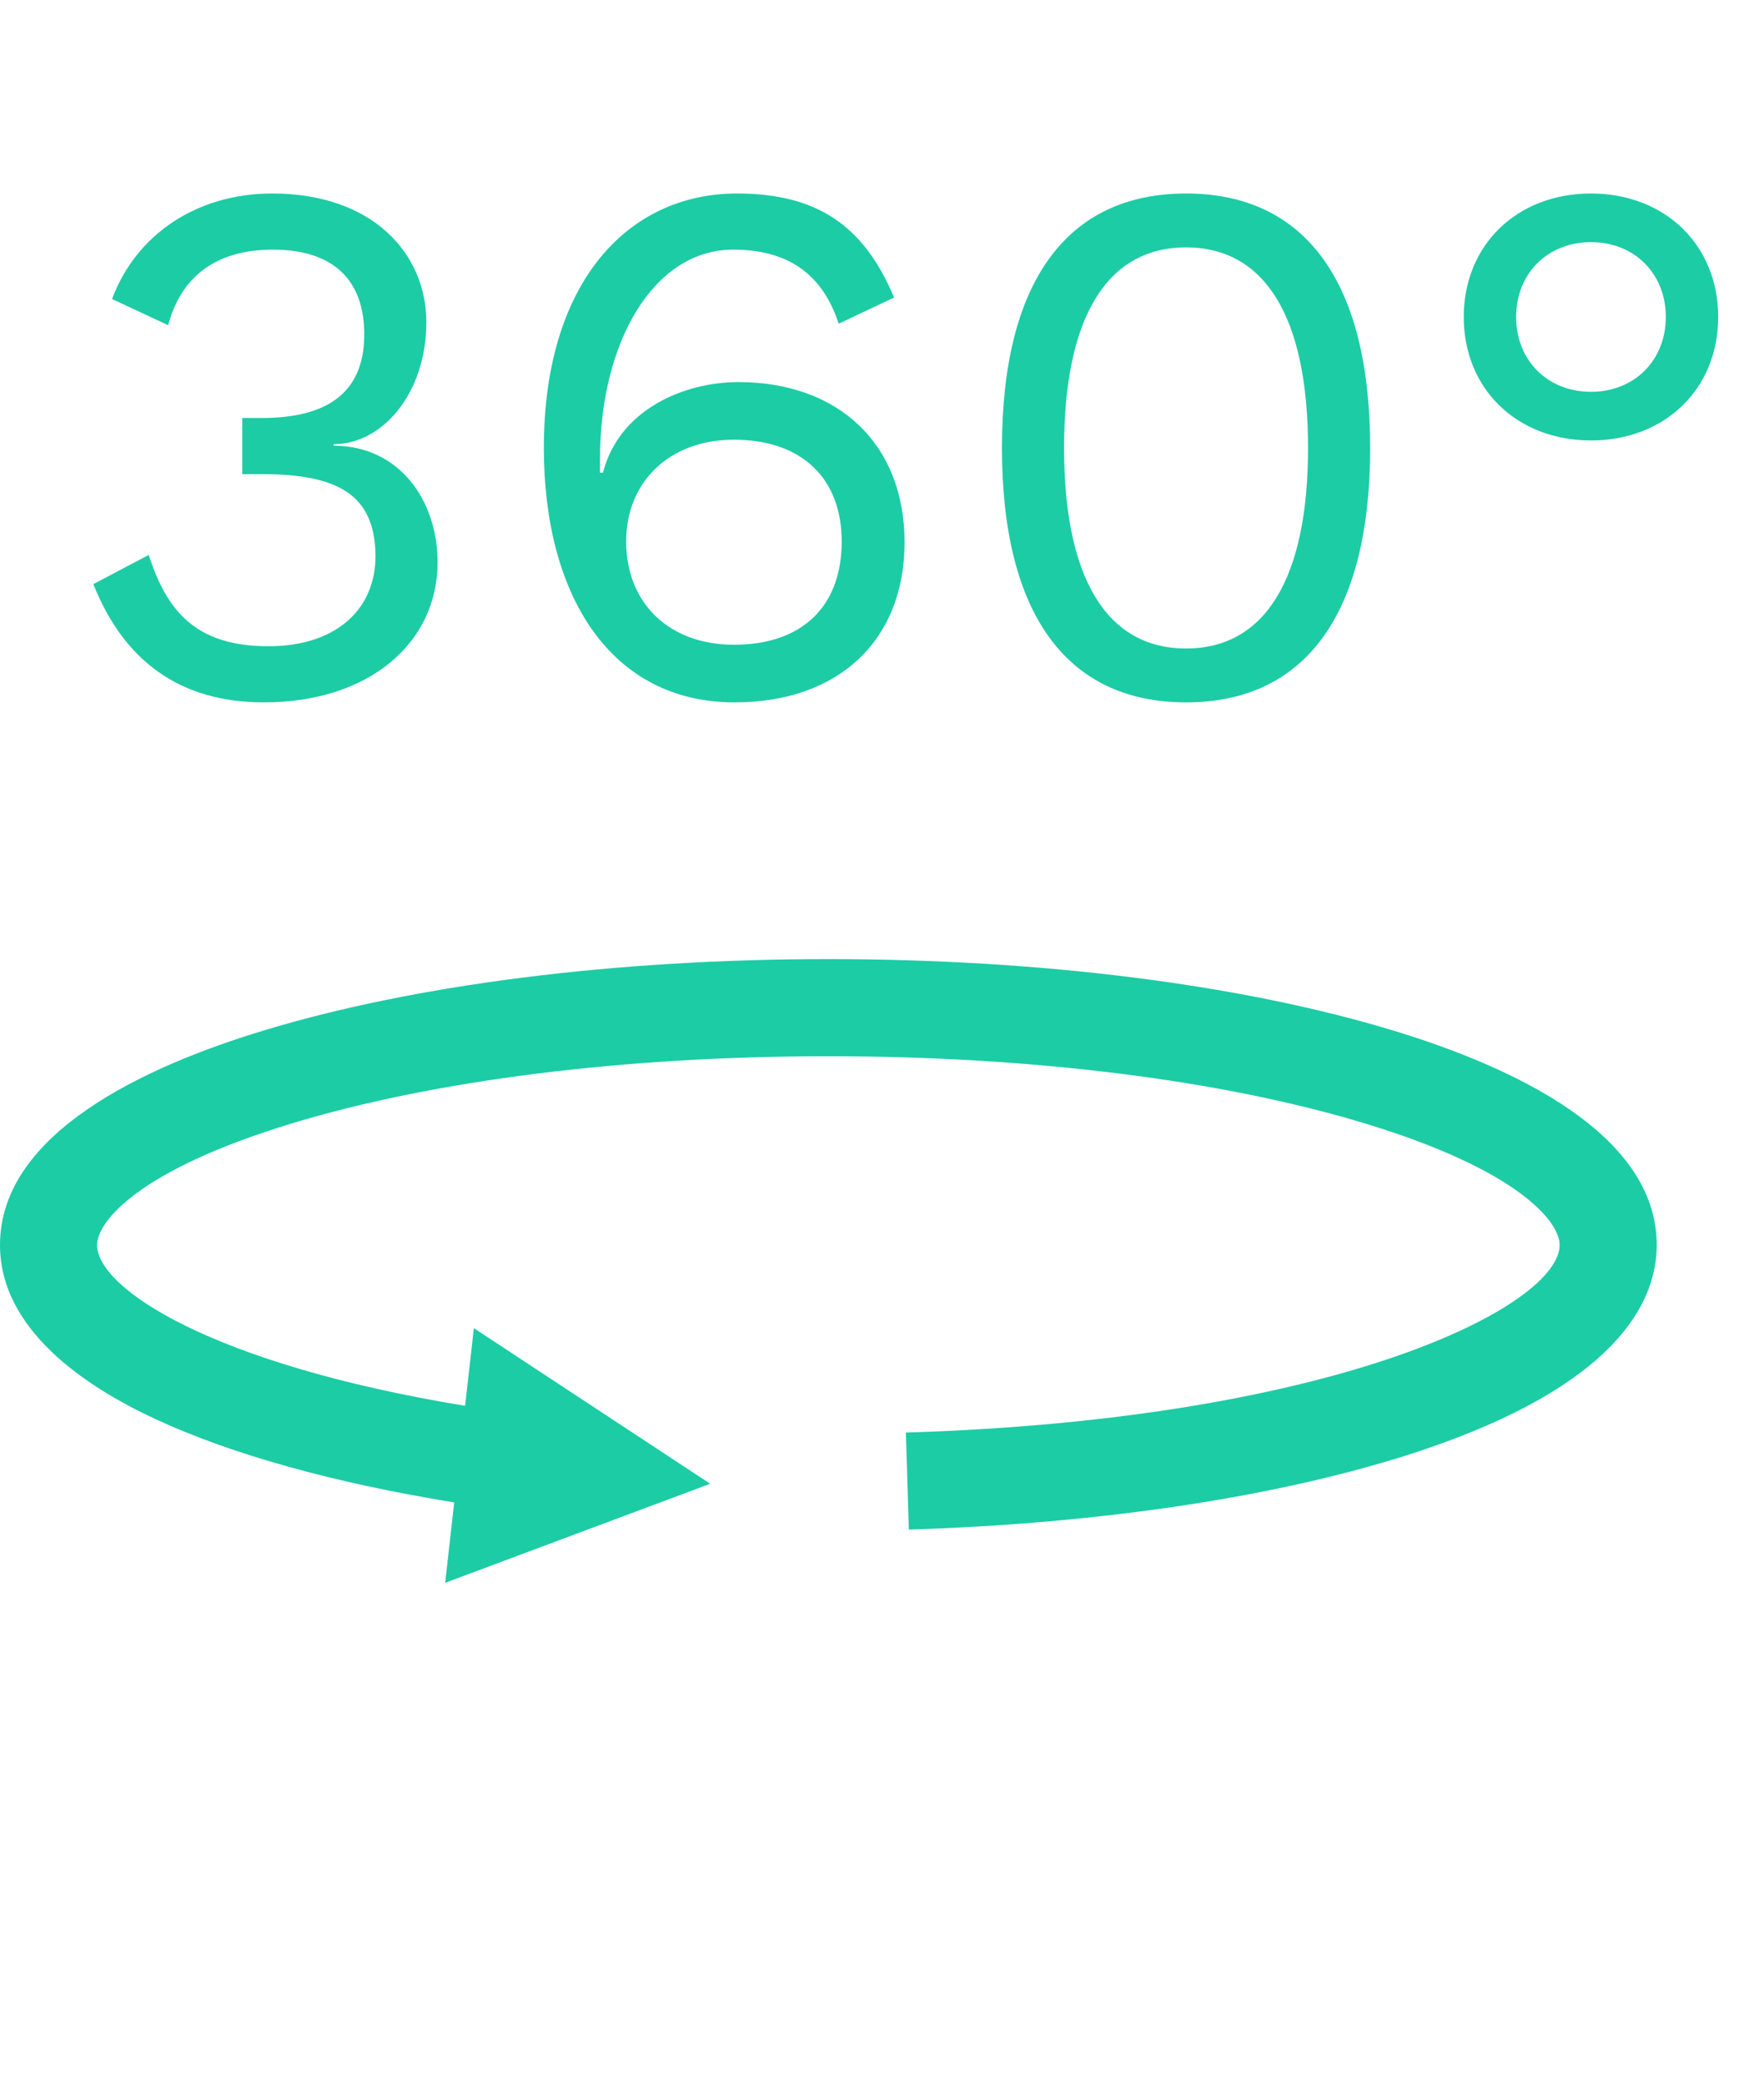
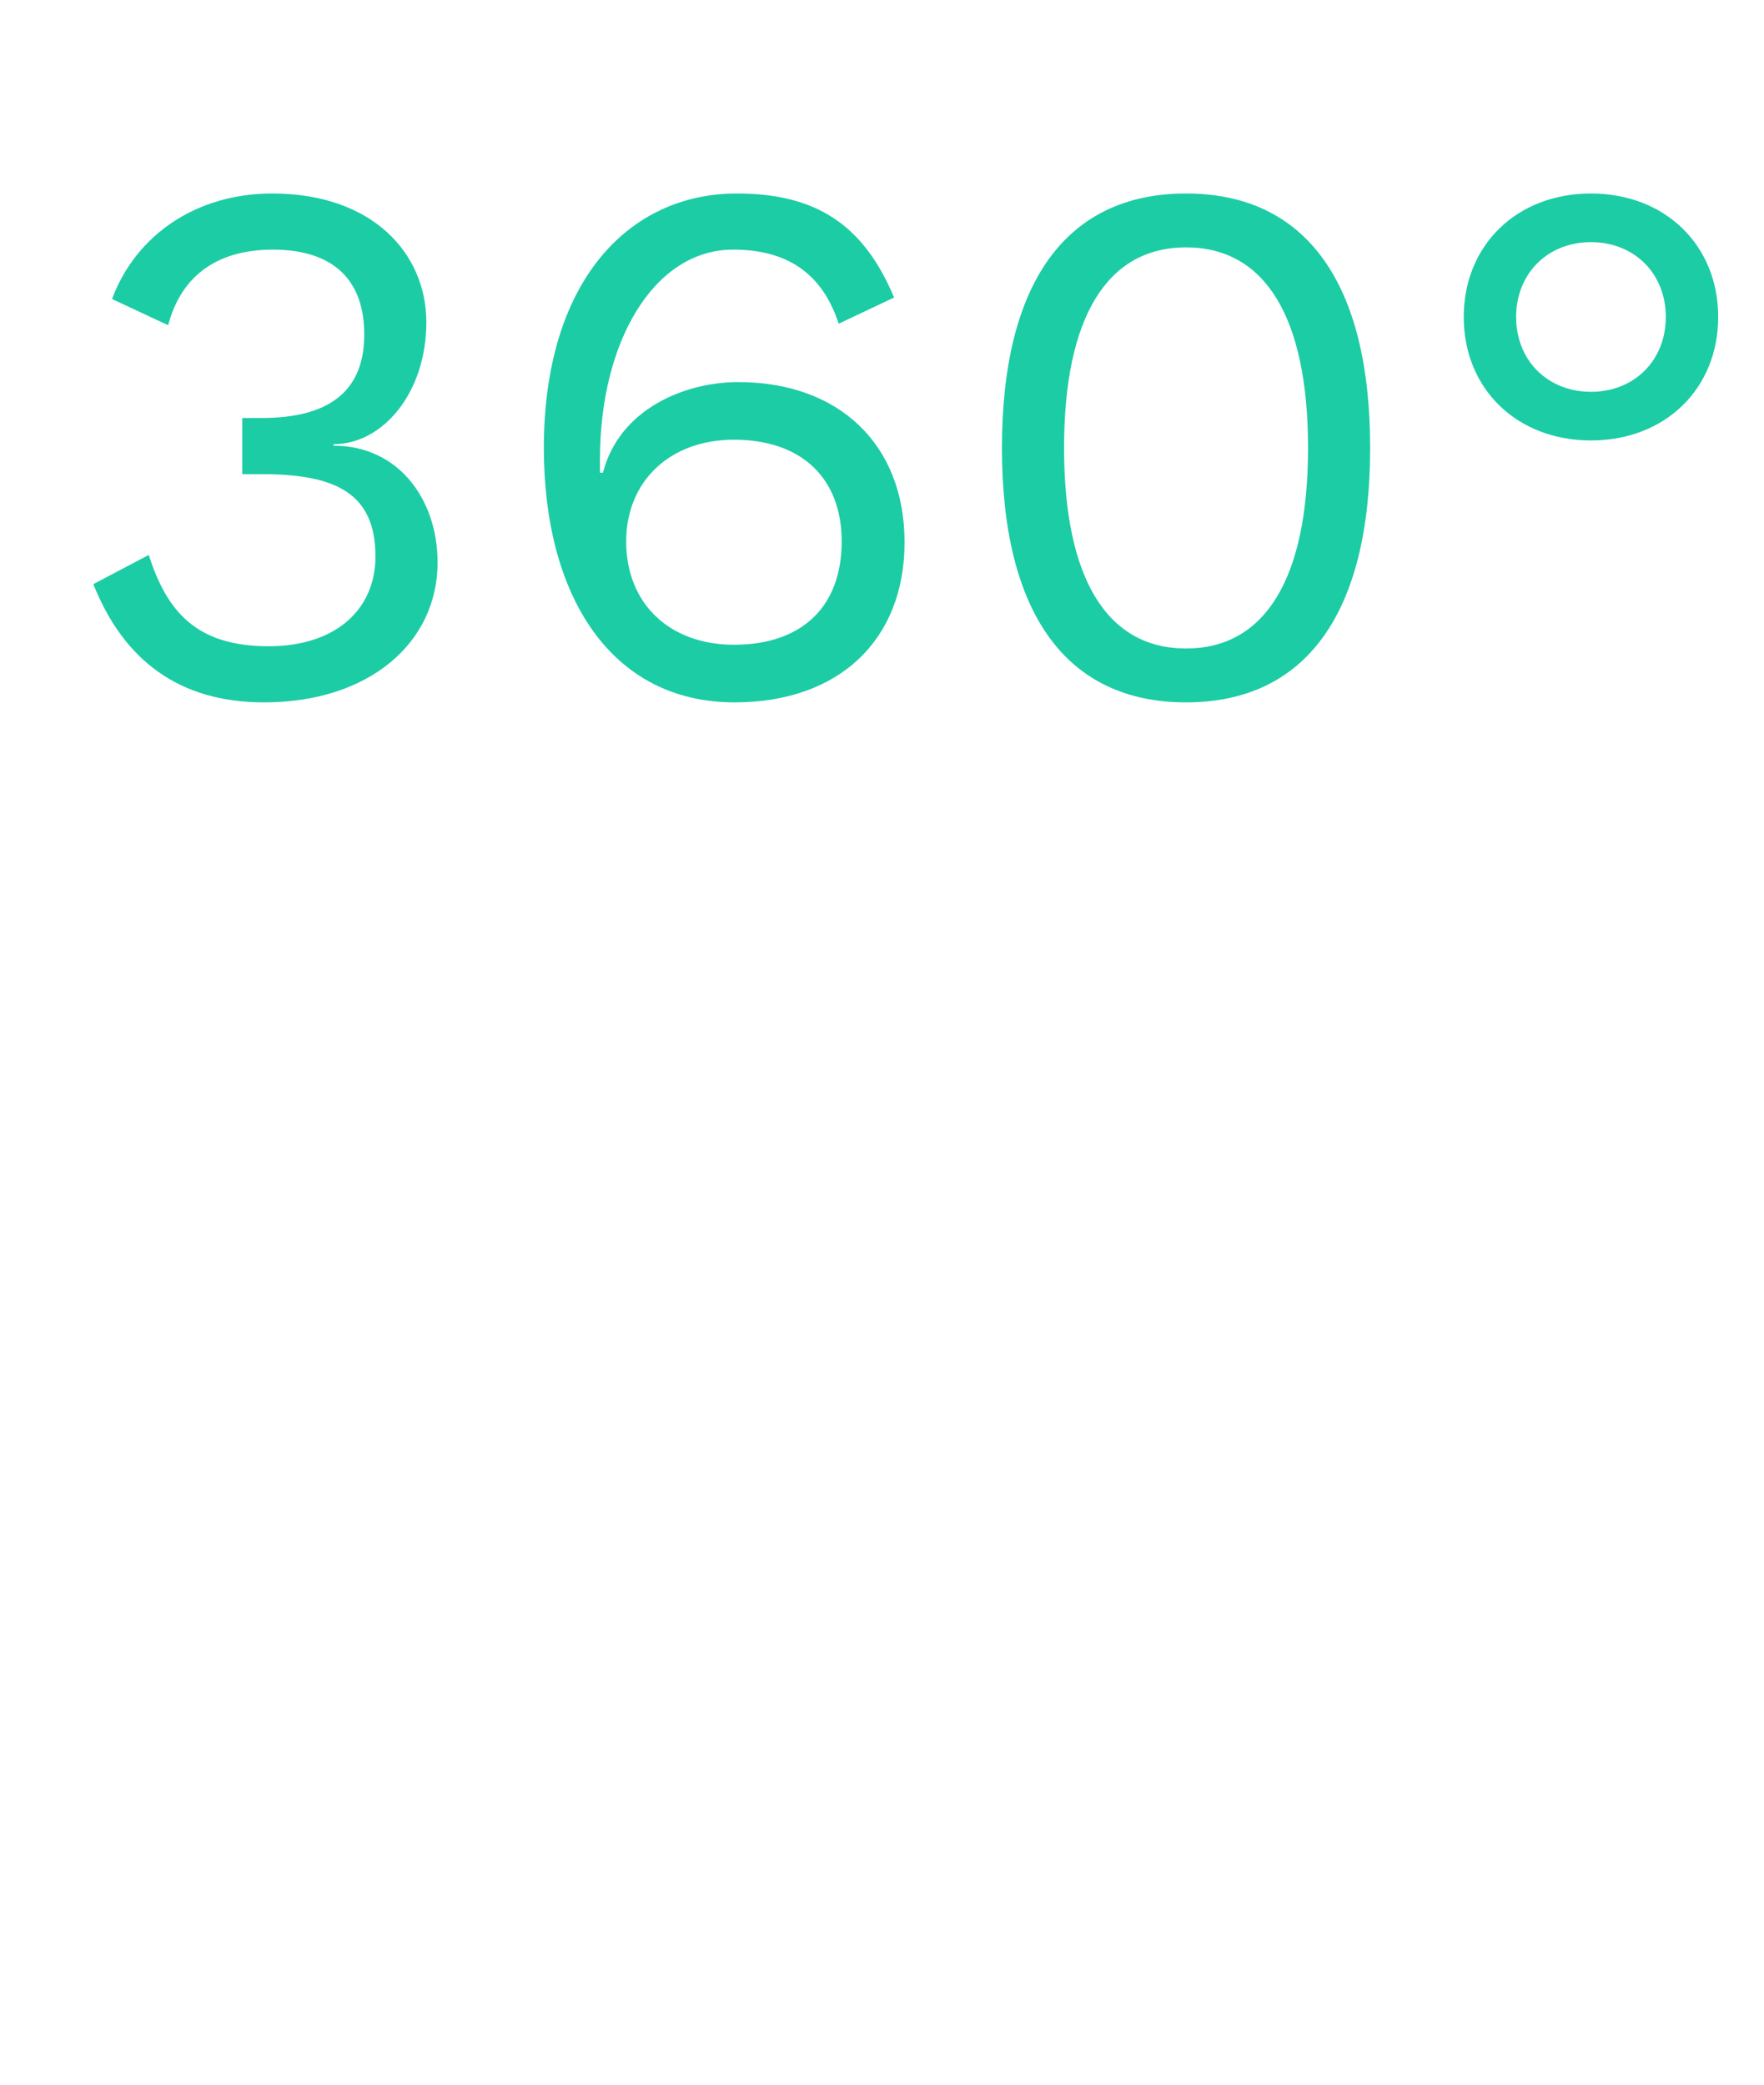
<svg xmlns="http://www.w3.org/2000/svg" width="33" height="39" viewBox="0 0 33 39" fill="none">
-   <path d="M26.076 19.283C23.238 18.419 19.48 17.943 15.496 17.943C11.513 17.943 7.755 18.419 4.917 19.283C2.674 19.965 0 21.215 0 23.291C0 24.872 1.588 25.939 2.92 26.554C4.345 27.213 6.26 27.745 8.497 28.107L8.328 29.611L13.286 27.758L8.865 24.847L8.701 26.3C3.961 25.521 1.816 24.103 1.816 23.291C1.816 22.858 2.581 21.892 5.445 21.021C8.117 20.207 11.687 19.76 15.496 19.76C19.306 19.76 22.875 20.207 25.547 21.021C28.412 21.892 29.177 22.858 29.177 23.291C29.177 24.416 25.09 26.551 16.947 26.8L17.002 28.615C20.666 28.503 24.067 27.979 26.579 27.139C30.227 25.918 30.993 24.372 30.993 23.291C30.993 21.215 28.319 19.965 26.076 19.283Z" fill="#1CCCA5" />
  <path d="M5.092 3.62C3.678 3.62 2.544 4.39 2.096 5.594L3.146 6.084C3.37 5.23 3.986 4.67 5.106 4.67C6.212 4.67 6.828 5.216 6.814 6.294C6.8 7.33 6.142 7.82 4.896 7.82H4.532V8.87H4.896C6.31 8.87 7.01 9.248 7.024 10.382C7.038 11.362 6.324 12.09 5.022 12.09C3.65 12.09 3.118 11.418 2.782 10.382L1.746 10.928C2.32 12.37 3.37 13.14 4.938 13.14C6.912 13.14 8.186 12.02 8.186 10.522C8.186 9.346 7.458 8.338 6.24 8.338V8.31C7.164 8.31 7.976 7.344 7.976 6.028C7.976 4.754 6.982 3.62 5.092 3.62ZM13.786 3.62C11.742 3.62 10.174 5.286 10.174 8.38C10.174 11.138 11.42 13.14 13.744 13.14C15.69 13.14 16.922 11.978 16.922 10.144C16.922 8.31 15.69 7.148 13.814 7.148C12.806 7.148 11.588 7.652 11.28 8.842H11.224V8.59C11.224 6.392 12.232 4.67 13.716 4.67C14.822 4.67 15.41 5.202 15.69 6.056L16.726 5.566C16.152 4.194 15.256 3.62 13.786 3.62ZM13.73 8.226C15.004 8.226 15.746 8.954 15.746 10.13C15.746 11.348 15.004 12.062 13.73 12.062C12.526 12.062 11.714 11.292 11.714 10.13C11.714 9.01 12.526 8.226 13.73 8.226ZM22.188 13.14C24.428 13.14 25.632 11.474 25.632 8.38C25.632 5.286 24.428 3.62 22.188 3.62C19.948 3.62 18.744 5.286 18.744 8.38C18.744 11.474 19.948 13.14 22.188 13.14ZM22.188 12.132C20.704 12.132 19.906 10.816 19.906 8.38C19.906 5.944 20.704 4.628 22.188 4.628C23.672 4.628 24.47 5.944 24.47 8.38C24.47 10.816 23.672 12.132 22.188 12.132ZM29.763 8.24C31.149 8.24 32.143 7.274 32.143 5.93C32.143 4.586 31.149 3.62 29.763 3.62C28.377 3.62 27.383 4.586 27.383 5.93C27.383 7.274 28.377 8.24 29.763 8.24ZM29.763 7.33C28.951 7.33 28.363 6.742 28.363 5.93C28.363 5.118 28.951 4.53 29.763 4.53C30.575 4.53 31.163 5.118 31.163 5.93C31.163 6.742 30.575 7.33 29.763 7.33Z" fill="#1CCCA5" />
</svg>